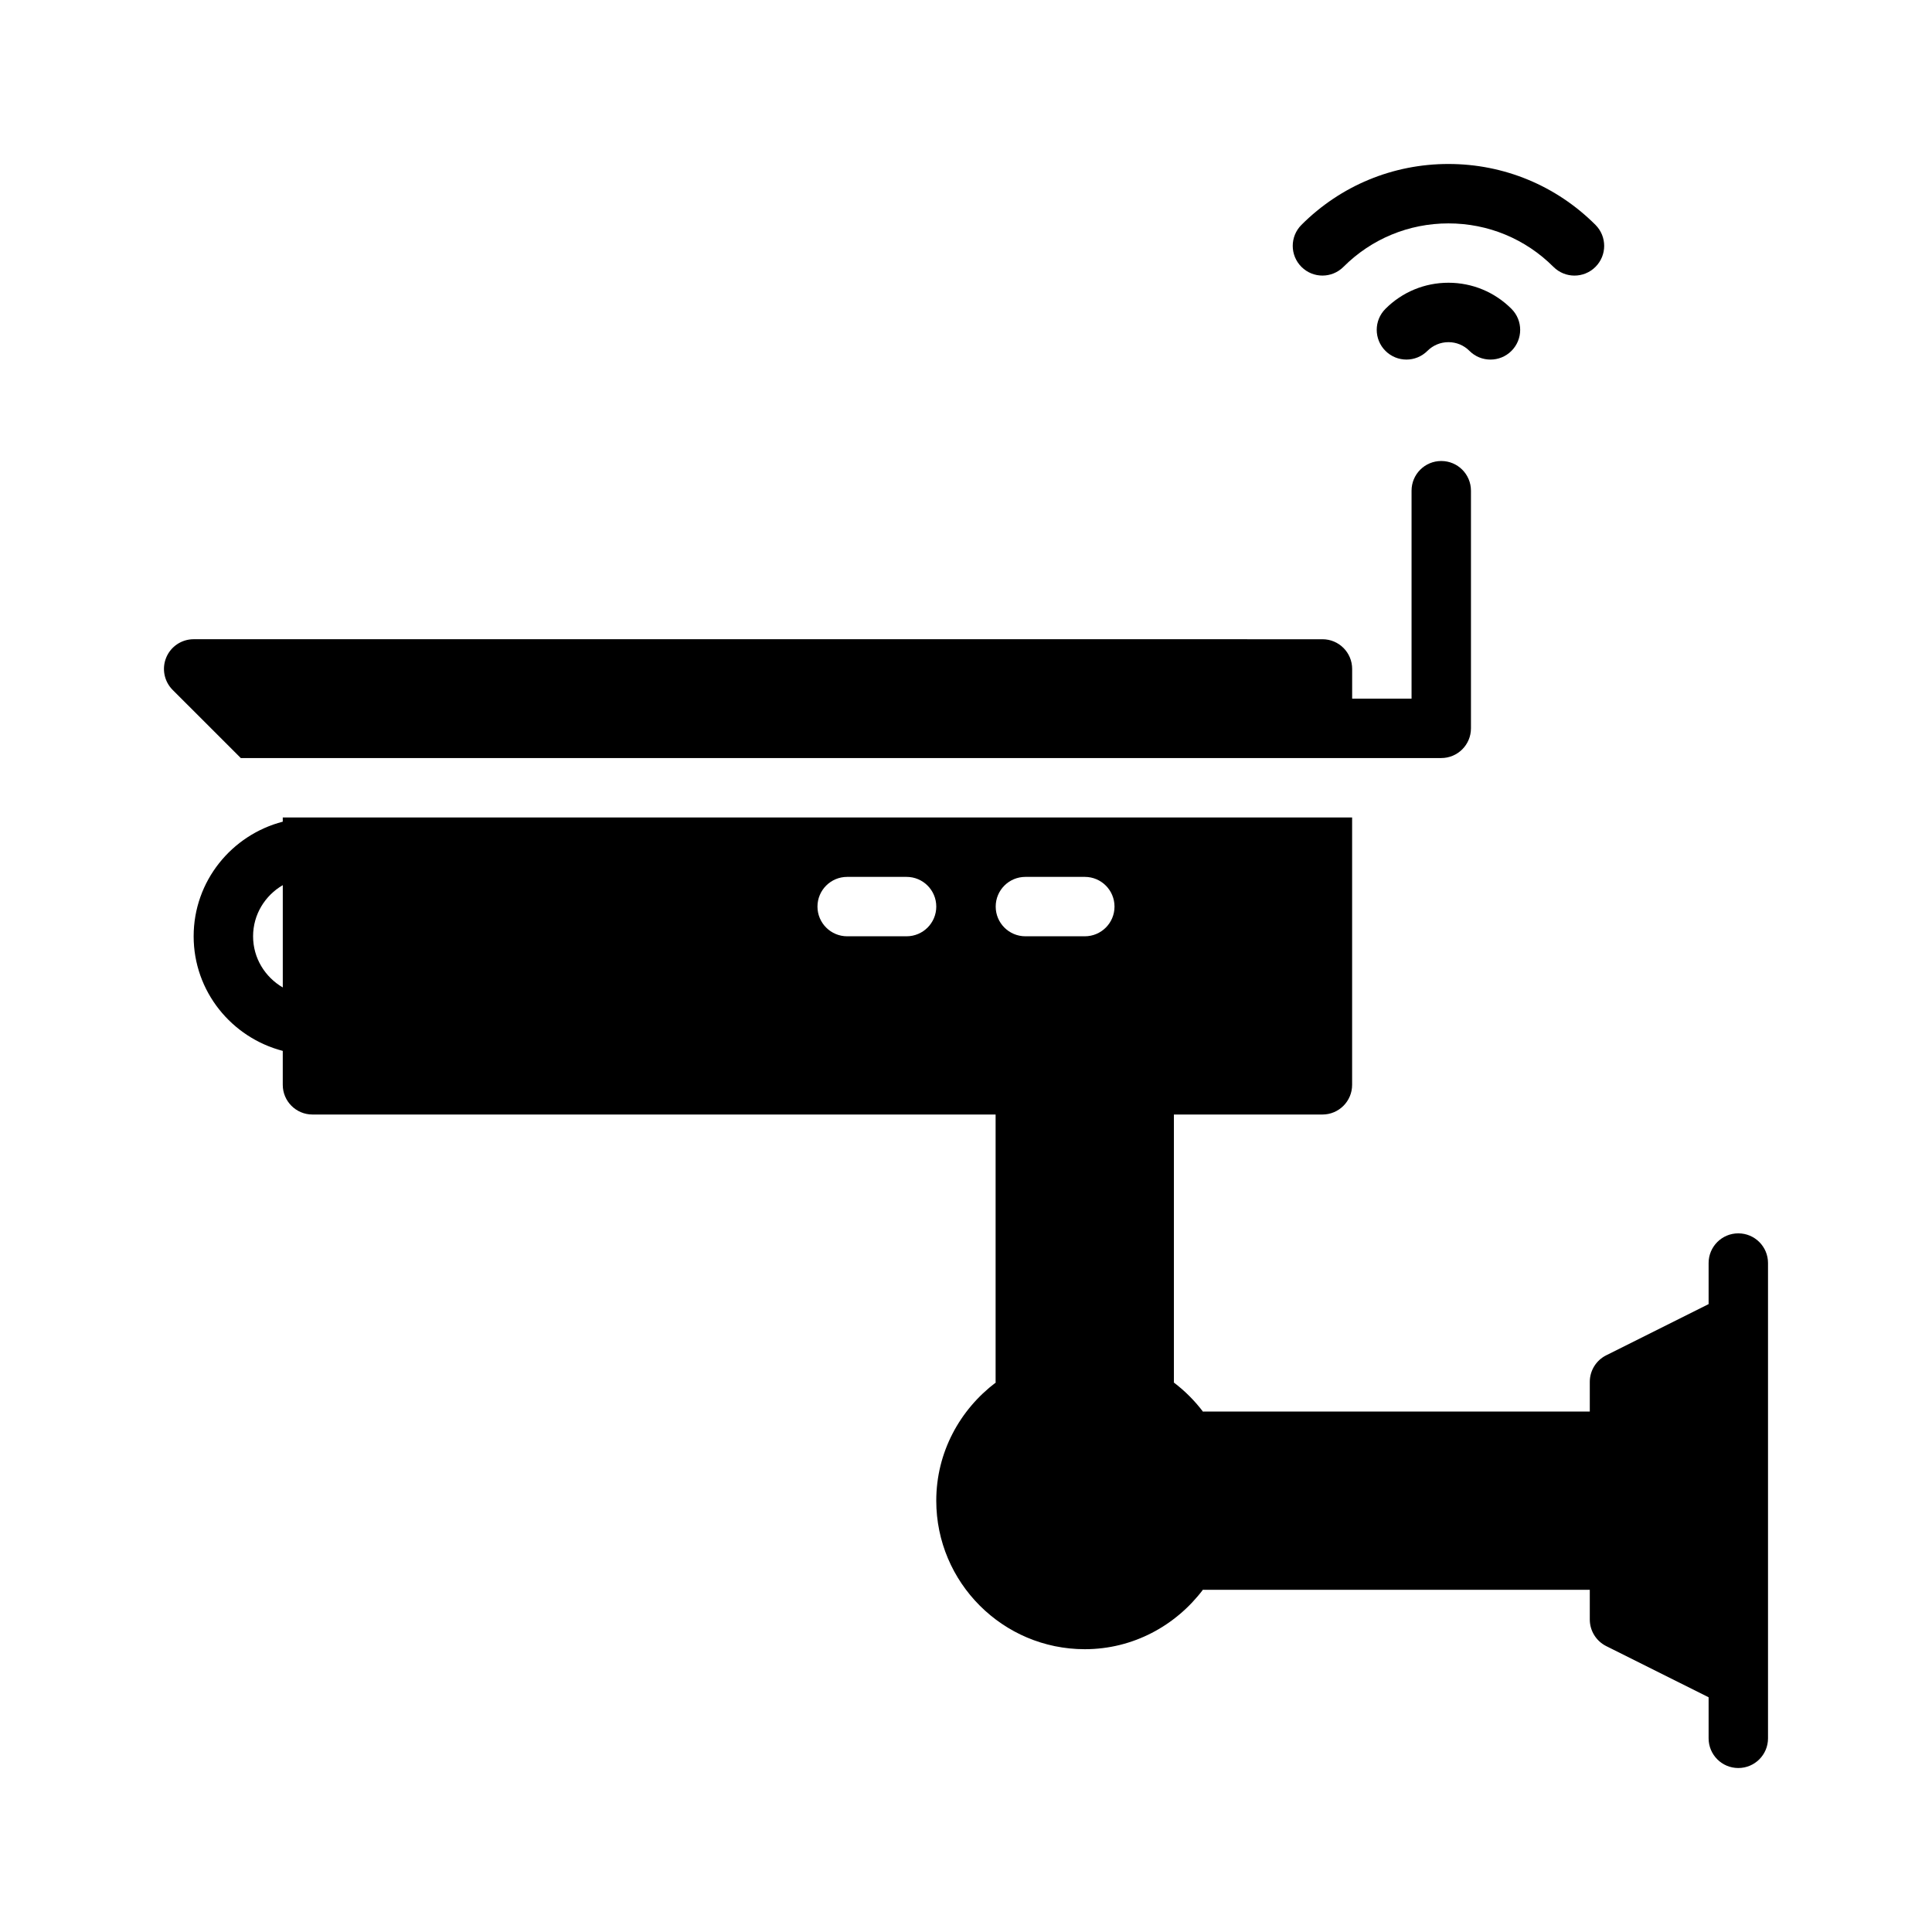
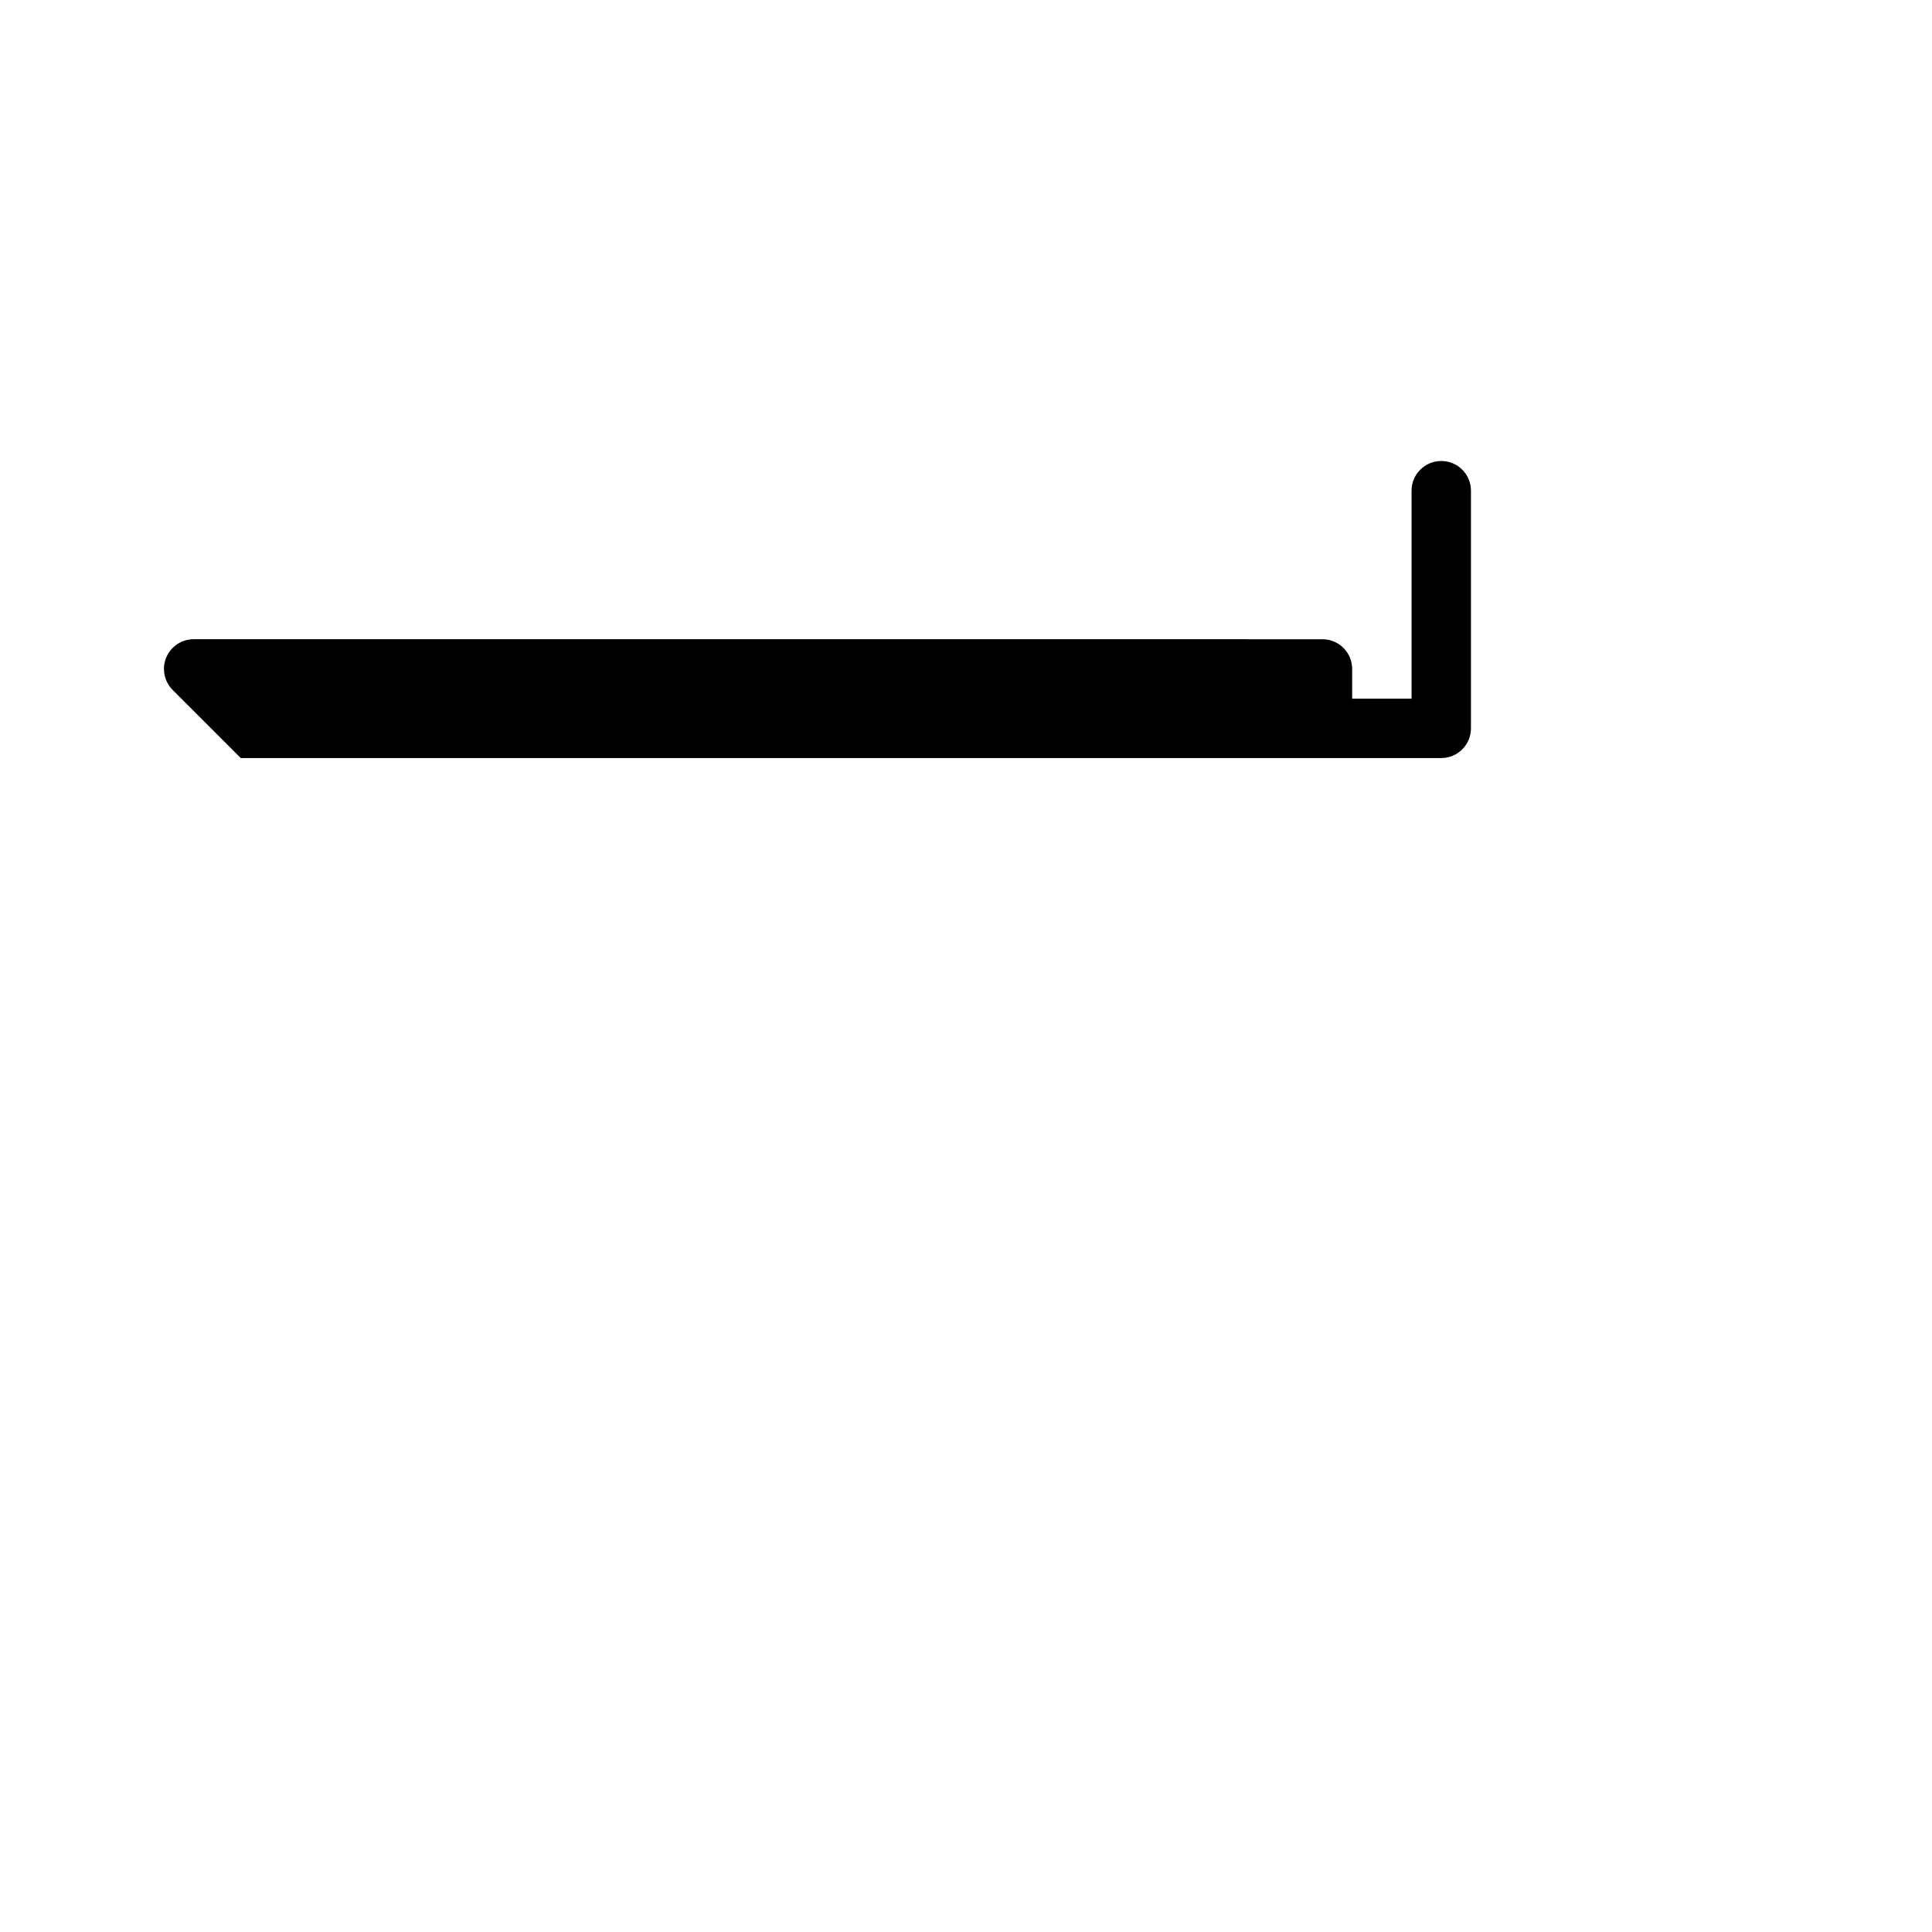
<svg xmlns="http://www.w3.org/2000/svg" fill="#000000" width="800px" height="800px" version="1.1" viewBox="144 144 512 512">
  <g>
-     <path d="m527.85 218.93c-6.305 0-12.242 2.457-16.695 6.918-3.078 3.078-3.078 8.055 0 11.133s8.055 3.078 11.133 0c1.488-1.48 3.465-2.305 5.566-2.305 2.109 0 4.078 0.82 5.559 2.305 1.535 1.543 3.559 2.312 5.574 2.312s4.031-0.77 5.559-2.297c3.086-3.078 3.086-8.055 0.016-11.141-4.461-4.461-10.398-6.926-16.711-6.926z" />
-     <path d="m494.46 217.03c2.016 0 4.031-0.77 5.566-2.305 7.434-7.43 17.32-11.523 27.828-11.523 10.516 0 20.395 4.094 27.828 11.523 3.078 3.078 8.055 3.078 11.133 0 3.078-3.07 3.078-8.055 0-11.133-10.402-10.398-24.238-16.137-38.961-16.137-14.711 0-28.551 5.731-38.957 16.137-3.078 3.078-3.078 8.055 0 11.133 1.535 1.535 3.551 2.305 5.562 2.305z" />
    <path d="m494.46 344.89h31.488c4.352 0 7.871-3.527 7.871-7.871v-62.977c0-4.352-3.519-7.871-7.871-7.871-4.352 0-7.871 3.519-7.871 7.871v55.105h-15.742v-7.871c0-4.352-3.519-7.871-7.871-7.871l-299.14-0.004c-3.18 0-6.055 1.914-7.273 4.856-1.219 2.945-0.543 6.328 1.707 8.582l18.055 18.051z" />
-     <path d="m604.67 470.85c-4.352 0-7.871 3.519-7.871 7.871v10.879l-27.137 13.57c-2.668 1.332-4.352 4.055-4.352 7.039v7.871h-102.34c-0.062 0-0.109 0.031-0.164 0.031-2.211-2.922-4.809-5.519-7.731-7.731-0.012-0.062 0.02-0.109 0.02-0.172v-70.848h39.359c4.352 0 7.871-3.519 7.871-7.871v-70.848l-283.39-0.004v1.117c-13.539 3.519-23.617 15.742-23.617 30.371 0 14.625 10.078 26.852 23.617 30.371v8.992c0 4.352 3.527 7.871 7.871 7.871h181.04v70.848c0 0.062 0.039 0.117 0.039 0.18-9.516 7.195-15.766 18.492-15.766 31.309 0 21.703 17.656 39.359 39.359 39.359 12.824 0 24.121-6.258 31.324-15.777 0.055 0.004 0.102 0.035 0.168 0.035h102.34v7.871c0 2.984 1.684 5.707 4.352 7.047l27.137 13.562v10.879c0 4.352 3.519 7.871 7.871 7.871s7.871-3.519 7.871-7.871v-125.95c0-4.352-3.519-7.871-7.871-7.871zm-385.73-65.164c-4.684-2.734-7.871-7.754-7.871-13.559 0-5.801 3.188-10.824 7.871-13.555zm165.31-13.559h-15.742c-4.344 0-7.871-3.527-7.871-7.871 0-4.352 3.527-7.871 7.871-7.871h15.742c4.344 0 7.871 3.519 7.871 7.871 0 4.348-3.523 7.871-7.871 7.871zm47.234 0h-15.742c-4.352 0-7.871-3.527-7.871-7.871 0-4.352 3.519-7.871 7.871-7.871h15.742c4.352 0 7.871 3.519 7.871 7.871 0 4.348-3.519 7.871-7.871 7.871z" />
  </g>
</svg>